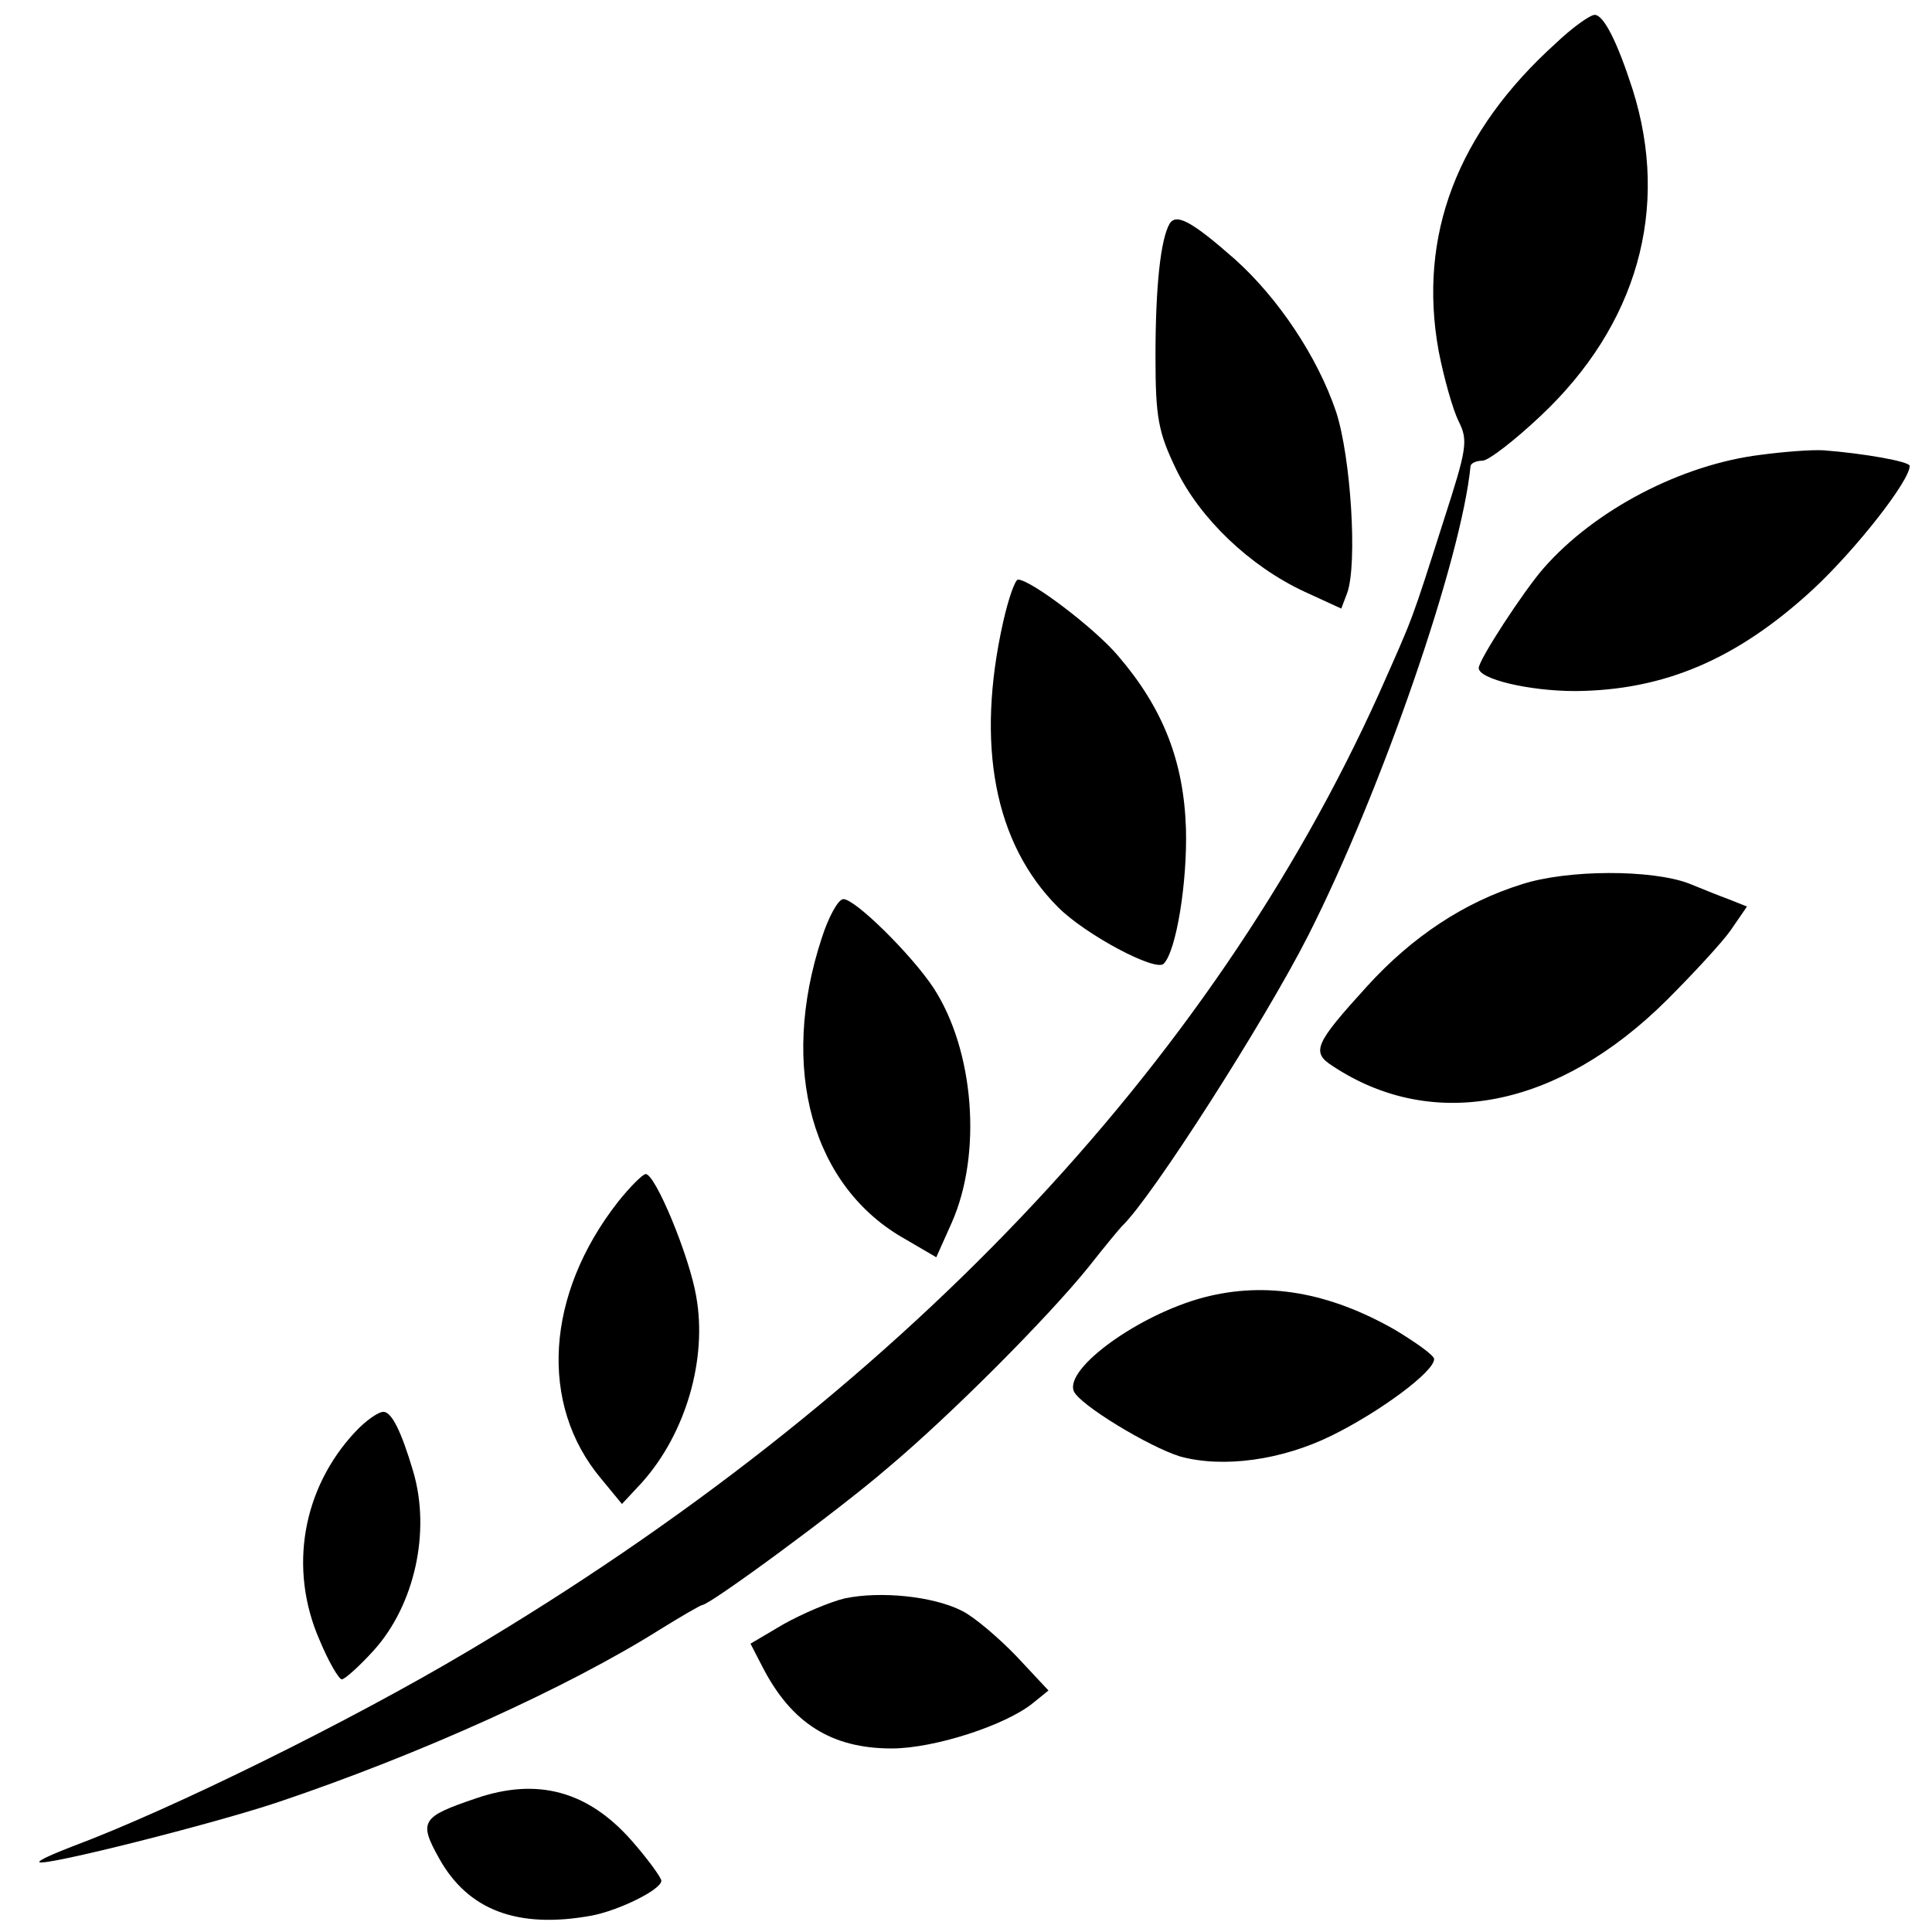
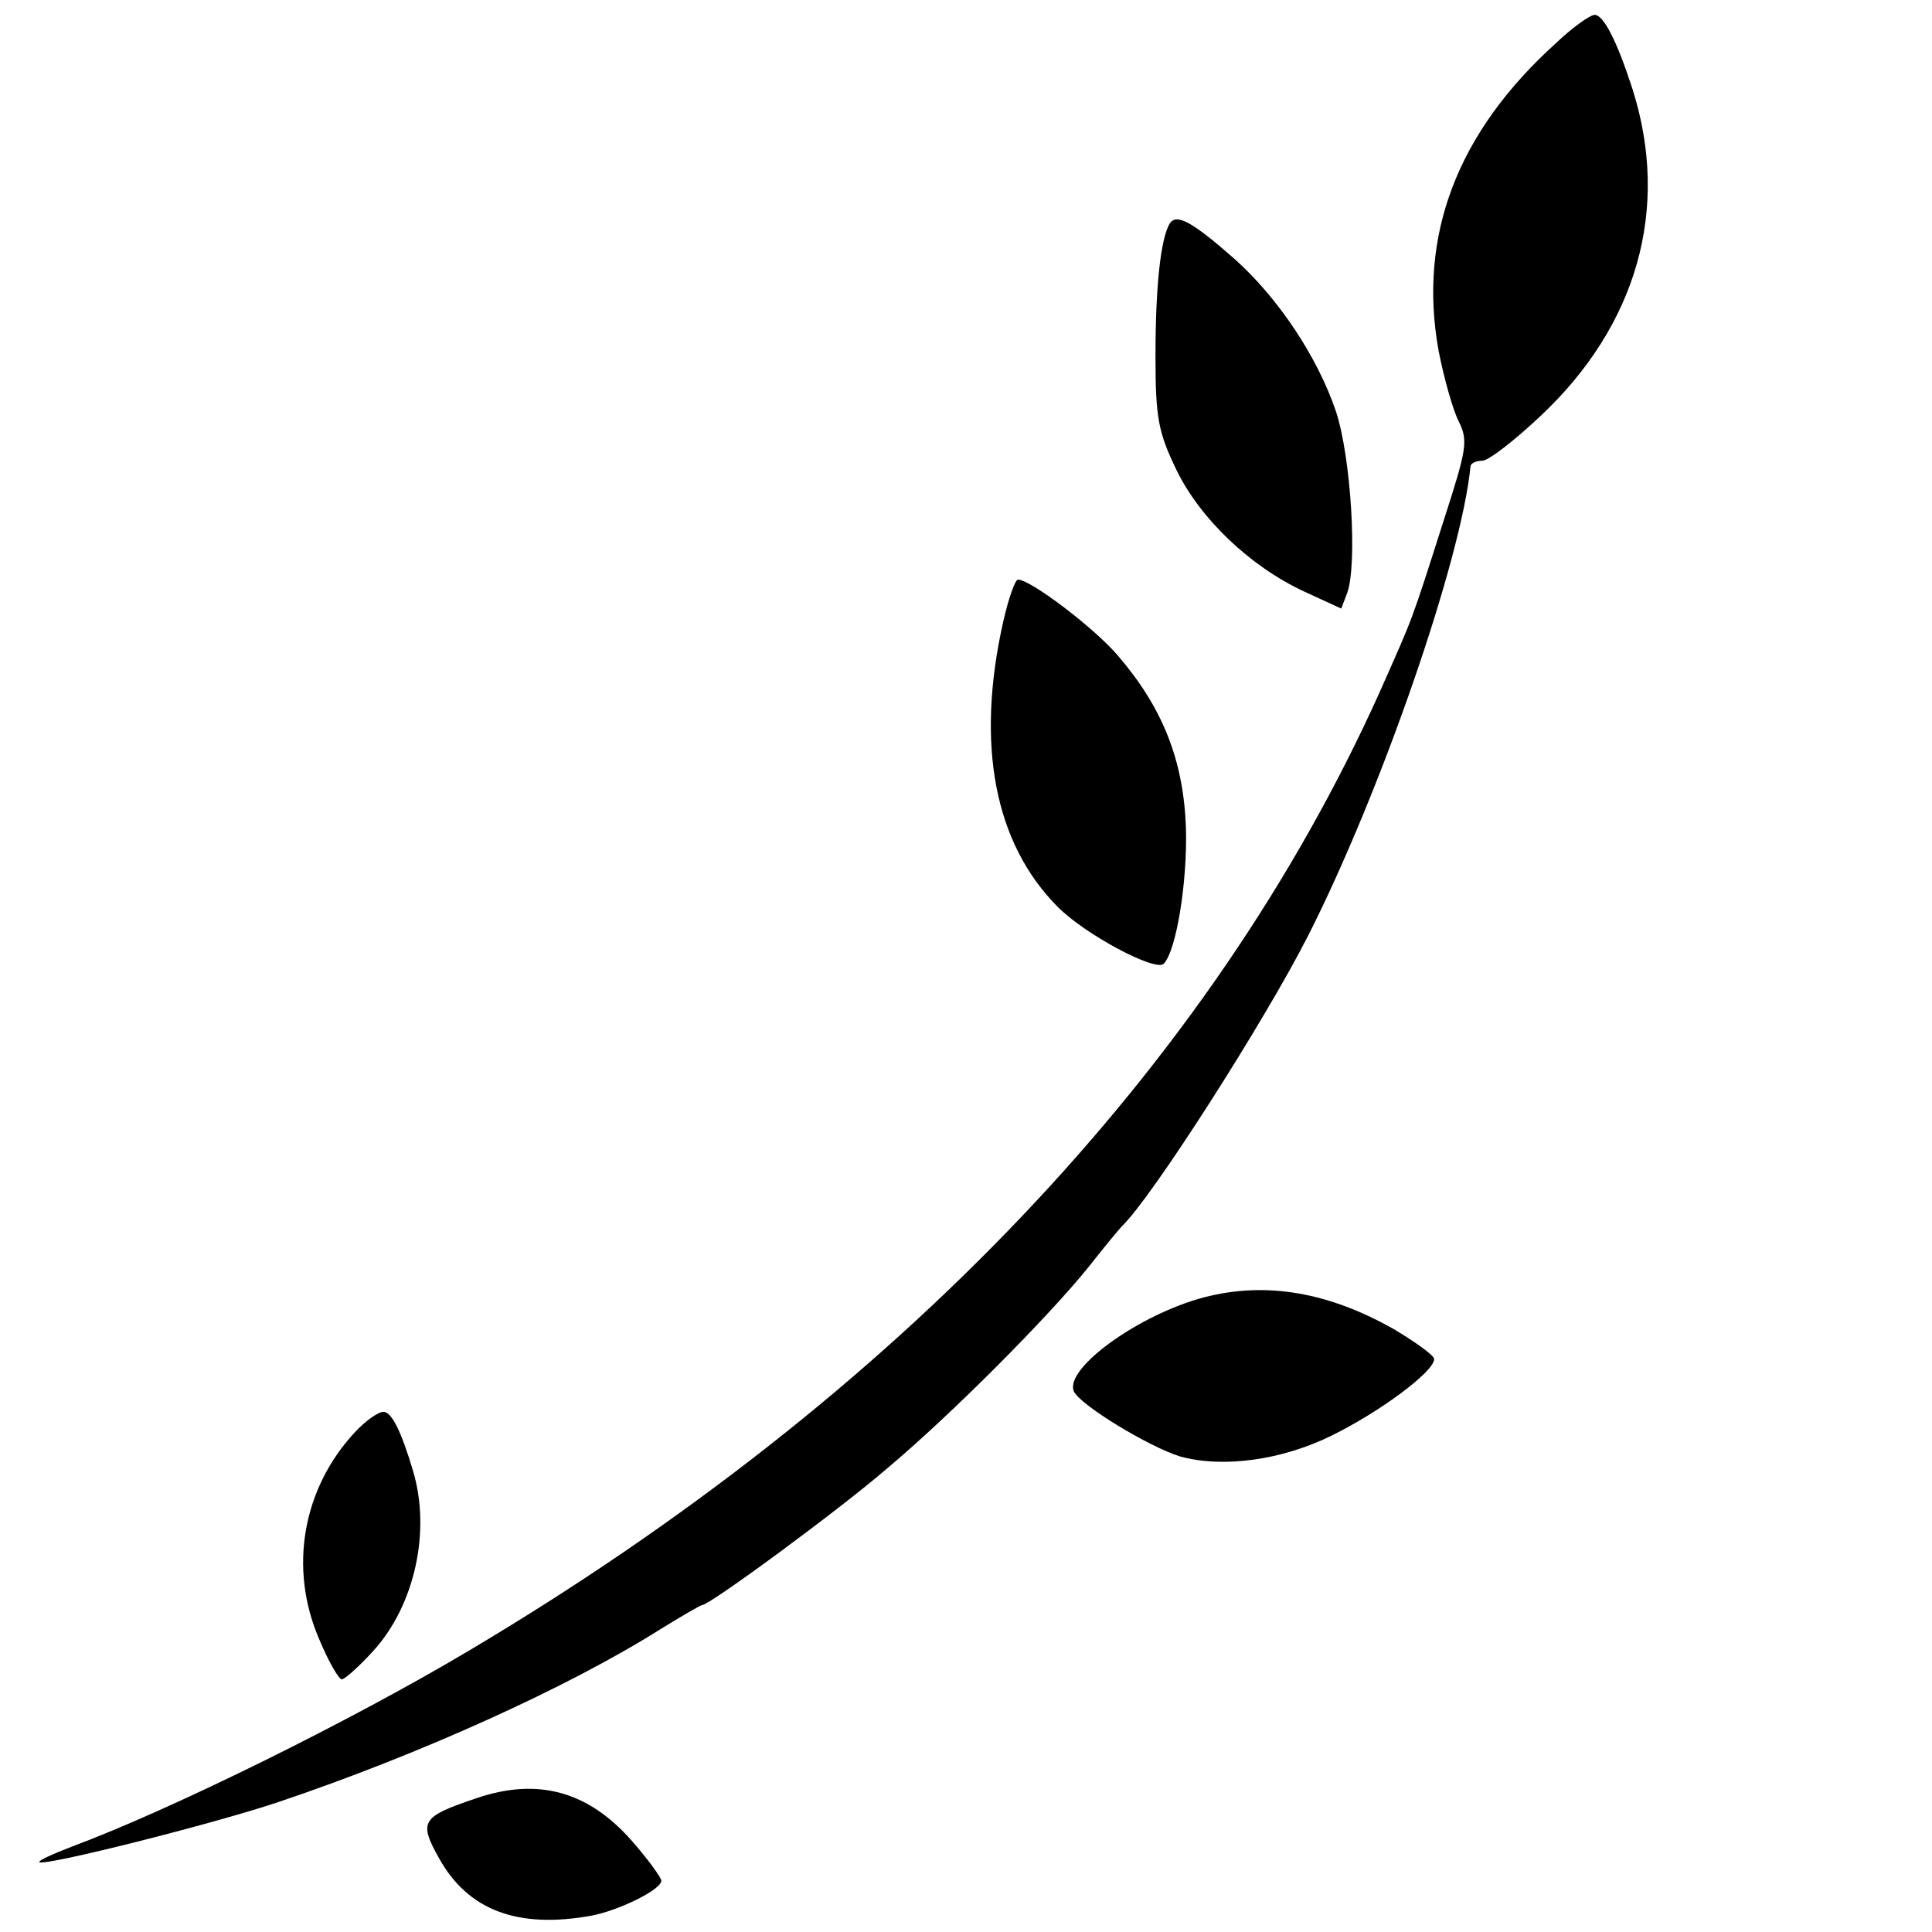
<svg xmlns="http://www.w3.org/2000/svg" version="1.0" width="260pt" height="260pt" viewBox="0 0 260 260" preserveAspectRatio="xMidYMid meet">
  <g transform="translate(0,260) scale(0.1,-0.1)" fill="#000000" stroke="none">
    <path d="M2094 2542 c-133 -120 -186 -259 -158 -414 7 -36 19 -79 27 -95 13 -26 11 -37 -20 -133 -45 -141 -40 -127 -87 -233 -227 -503 -648 -946 -1226 -1289 -158 -94 -399 -213 -533 -263 -26 -10 -46 -19 -44 -21 6 -6 236 52 322 81 190 64 389 154 513 232 29 18 55 33 57 33 10 0 183 127 249 184 87 73 217 204 271 271 22 28 42 52 45 55 40 38 192 276 250 390 99 195 207 508 219 633 1 4 8 7 16 7 8 0 43 27 78 60 130 122 175 279 124 440 -21 65 -39 100 -51 100 -6 0 -30 -17 -52 -38z" />
-     <path d="M1574 2299 c-12 -21 -19 -83 -19 -179 0 -83 4 -102 28 -152 32 -66 99 -130 172 -164 l50 -23 8 21 c14 39 5 183 -15 244 -25 74 -78 153 -136 205 -59 52 -79 62 -88 48z" />
-     <path d="M2370 1988 c-107 -13 -224 -74 -293 -153 -27 -31 -87 -123 -87 -134 0 -15 68 -31 130 -31 120 1 218 43 320 137 58 54 130 146 130 166 0 6 -63 17 -116 21 -16 1 -54 -2 -84 -6z" />
+     <path d="M1574 2299 c-12 -21 -19 -83 -19 -179 0 -83 4 -102 28 -152 32 -66 99 -130 172 -164 l50 -23 8 21 c14 39 5 183 -15 244 -25 74 -78 153 -136 205 -59 52 -79 62 -88 48" />
    <path d="M1350 1763 c-37 -165 -12 -298 74 -384 37 -37 131 -87 142 -76 17 17 32 110 30 182 -3 91 -31 162 -91 232 -31 37 -118 103 -135 103 -4 0 -13 -26 -20 -57z" />
-     <path d="M2048 1410 c-77 -24 -147 -70 -208 -137 -71 -78 -76 -89 -46 -108 135 -89 303 -56 449 89 35 35 74 77 86 94 l22 32 -25 10 c-14 5 -38 15 -53 21 -50 19 -163 19 -225 -1z" />
-     <path d="M1106 1338 c-58 -176 -13 -336 113 -406 l41 -24 21 47 c41 93 30 232 -25 316 -30 45 -105 119 -121 119 -7 0 -20 -24 -29 -52z" />
-     <path d="M832 983 c-98 -125 -107 -273 -23 -373 l28 -34 27 29 c59 66 88 166 73 250 -9 54 -55 165 -68 165 -4 0 -21 -17 -37 -37z" />
    <path d="M1620 854 c-87 -23 -187 -95 -175 -126 7 -18 101 -75 143 -88 58 -16 137 -5 204 28 65 32 138 86 138 103 0 5 -24 22 -52 39 -89 51 -174 66 -258 44z" />
    <path d="M478 673 c-71 -76 -90 -184 -48 -280 12 -29 26 -53 30 -53 4 0 24 18 43 39 55 61 77 160 53 241 -16 54 -29 80 -40 80 -7 0 -24 -12 -38 -27z" />
-     <path d="M1137 449 c-21 -5 -58 -21 -83 -35 l-44 -26 16 -31 c39 -76 93 -110 174 -110 57 0 153 31 190 61 l21 17 -43 46 c-24 25 -57 53 -73 61 -39 20 -110 27 -158 17z" />
    <path d="M641 180 c-74 -25 -78 -31 -50 -81 39 -70 106 -95 205 -77 37 7 94 35 94 47 0 4 -18 29 -40 54 -59 67 -127 85 -209 57z" />
  </g>
</svg>